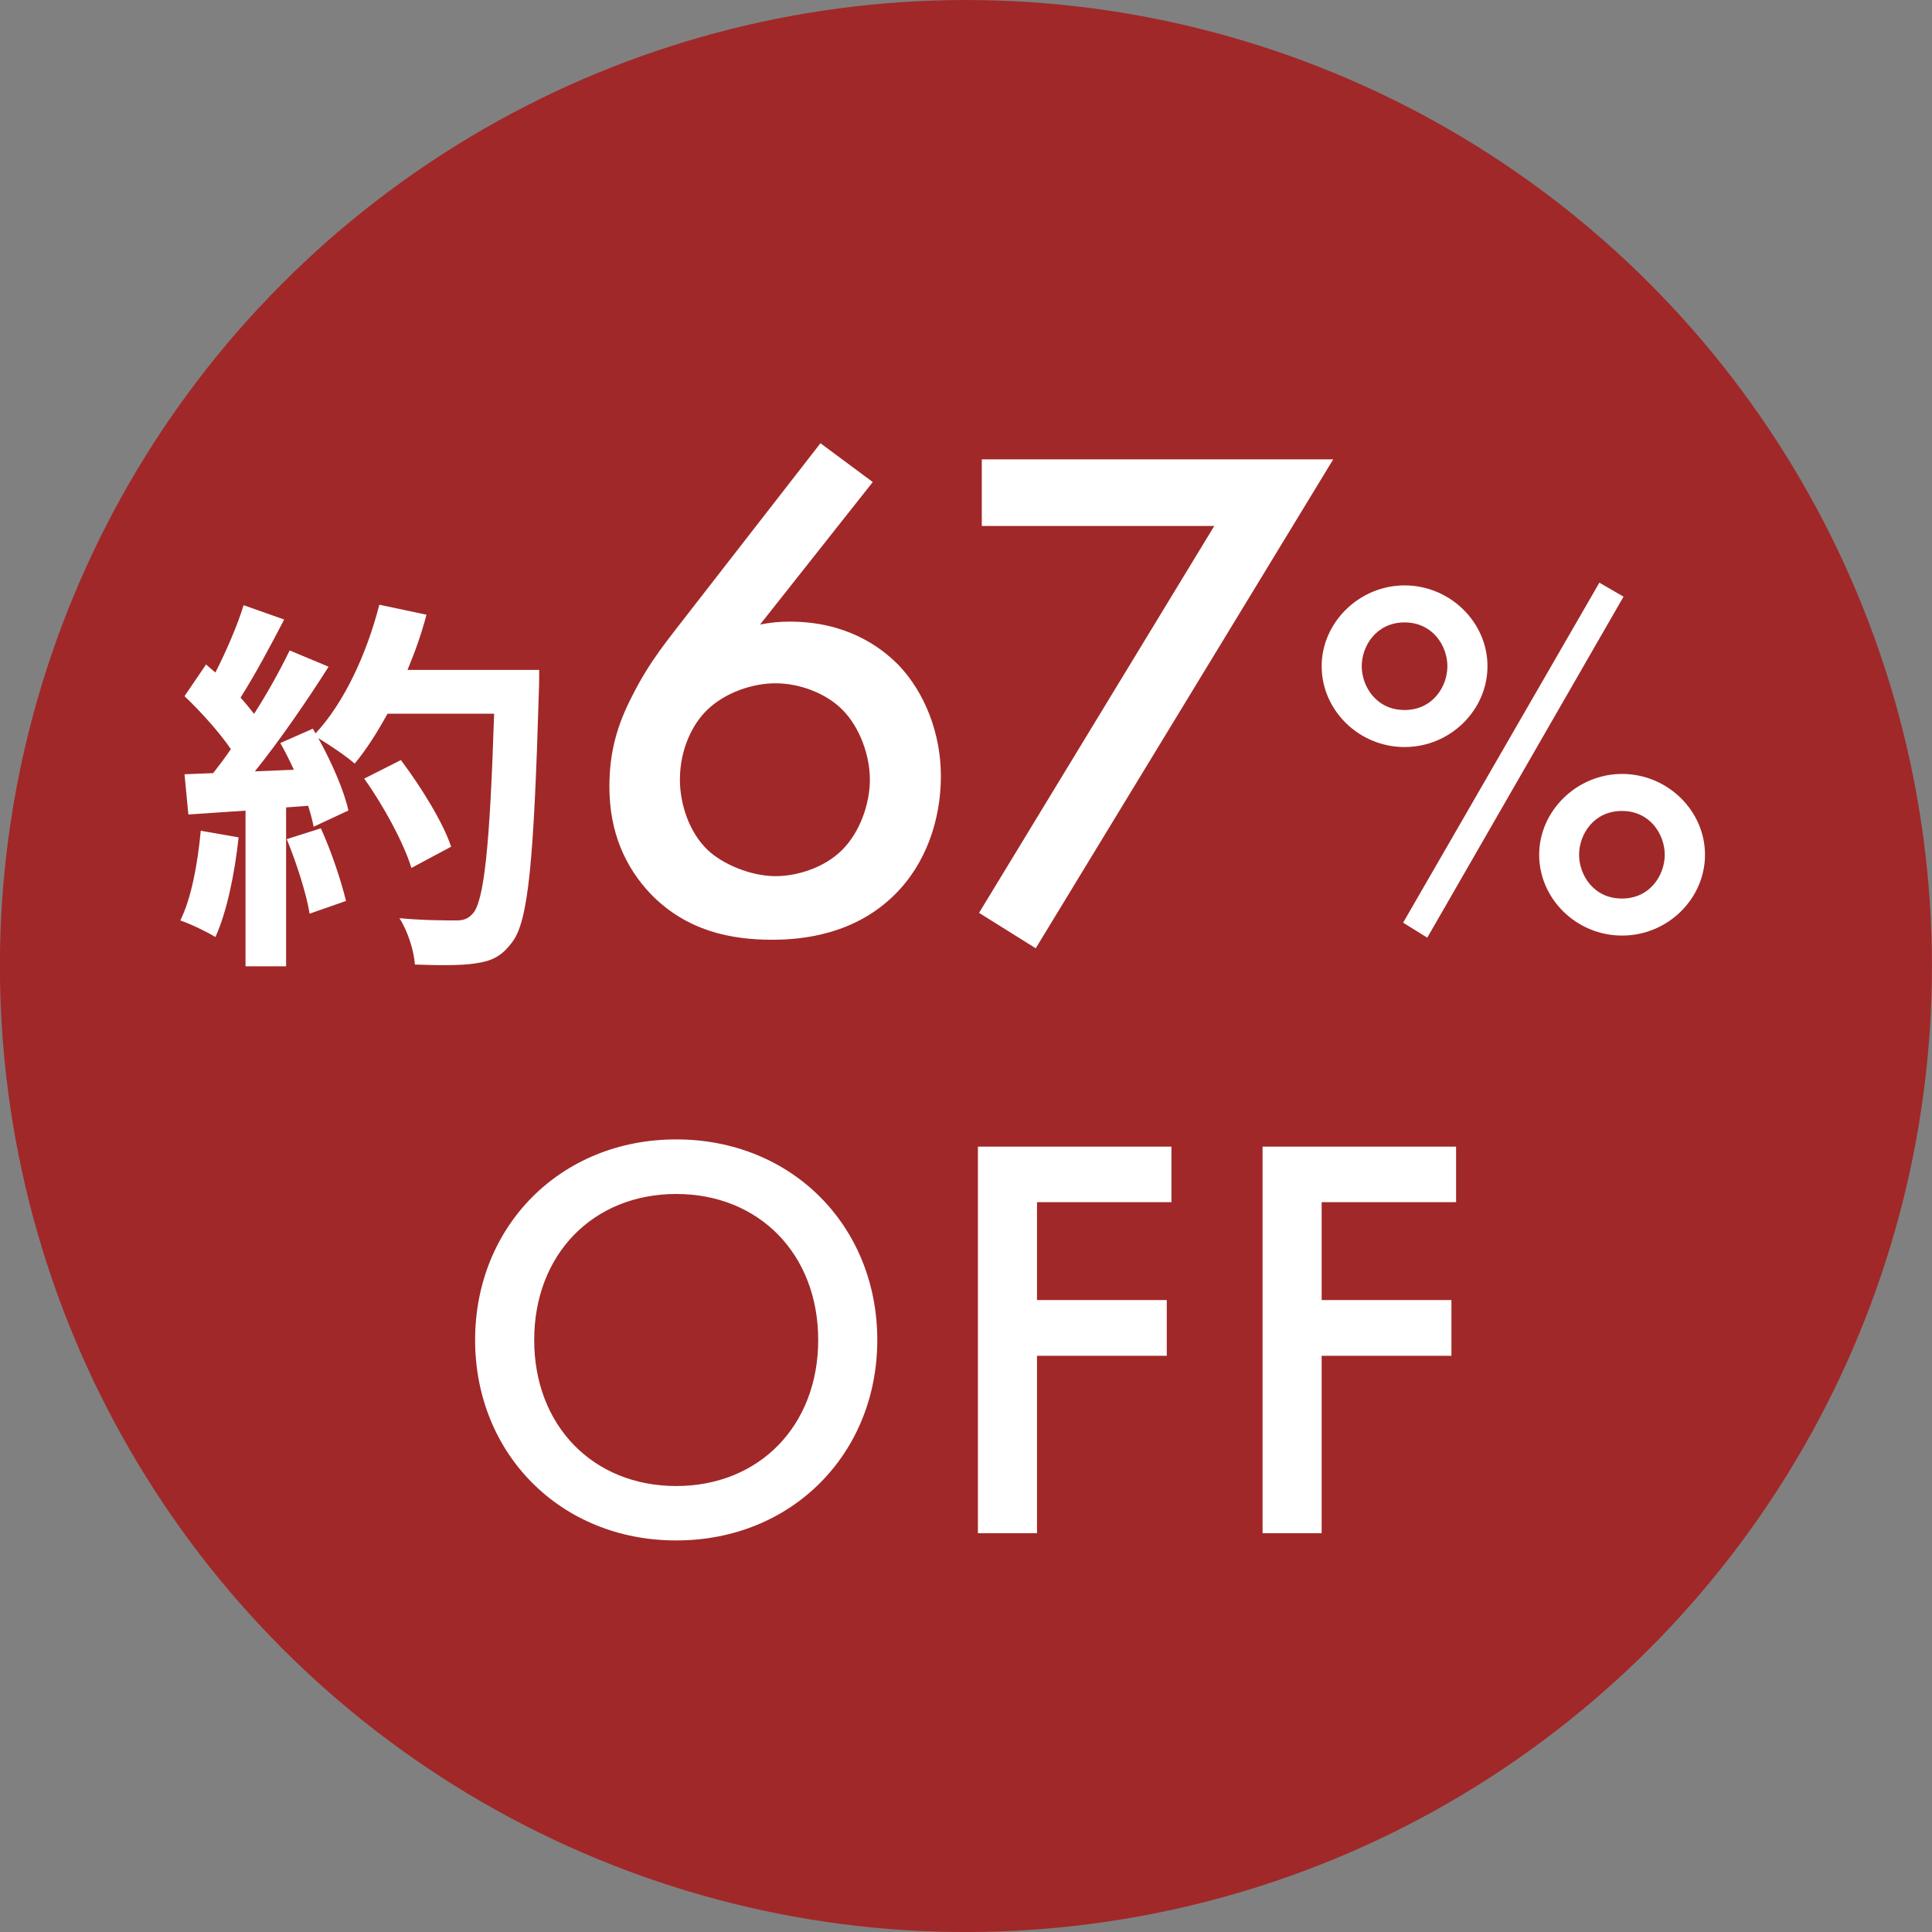
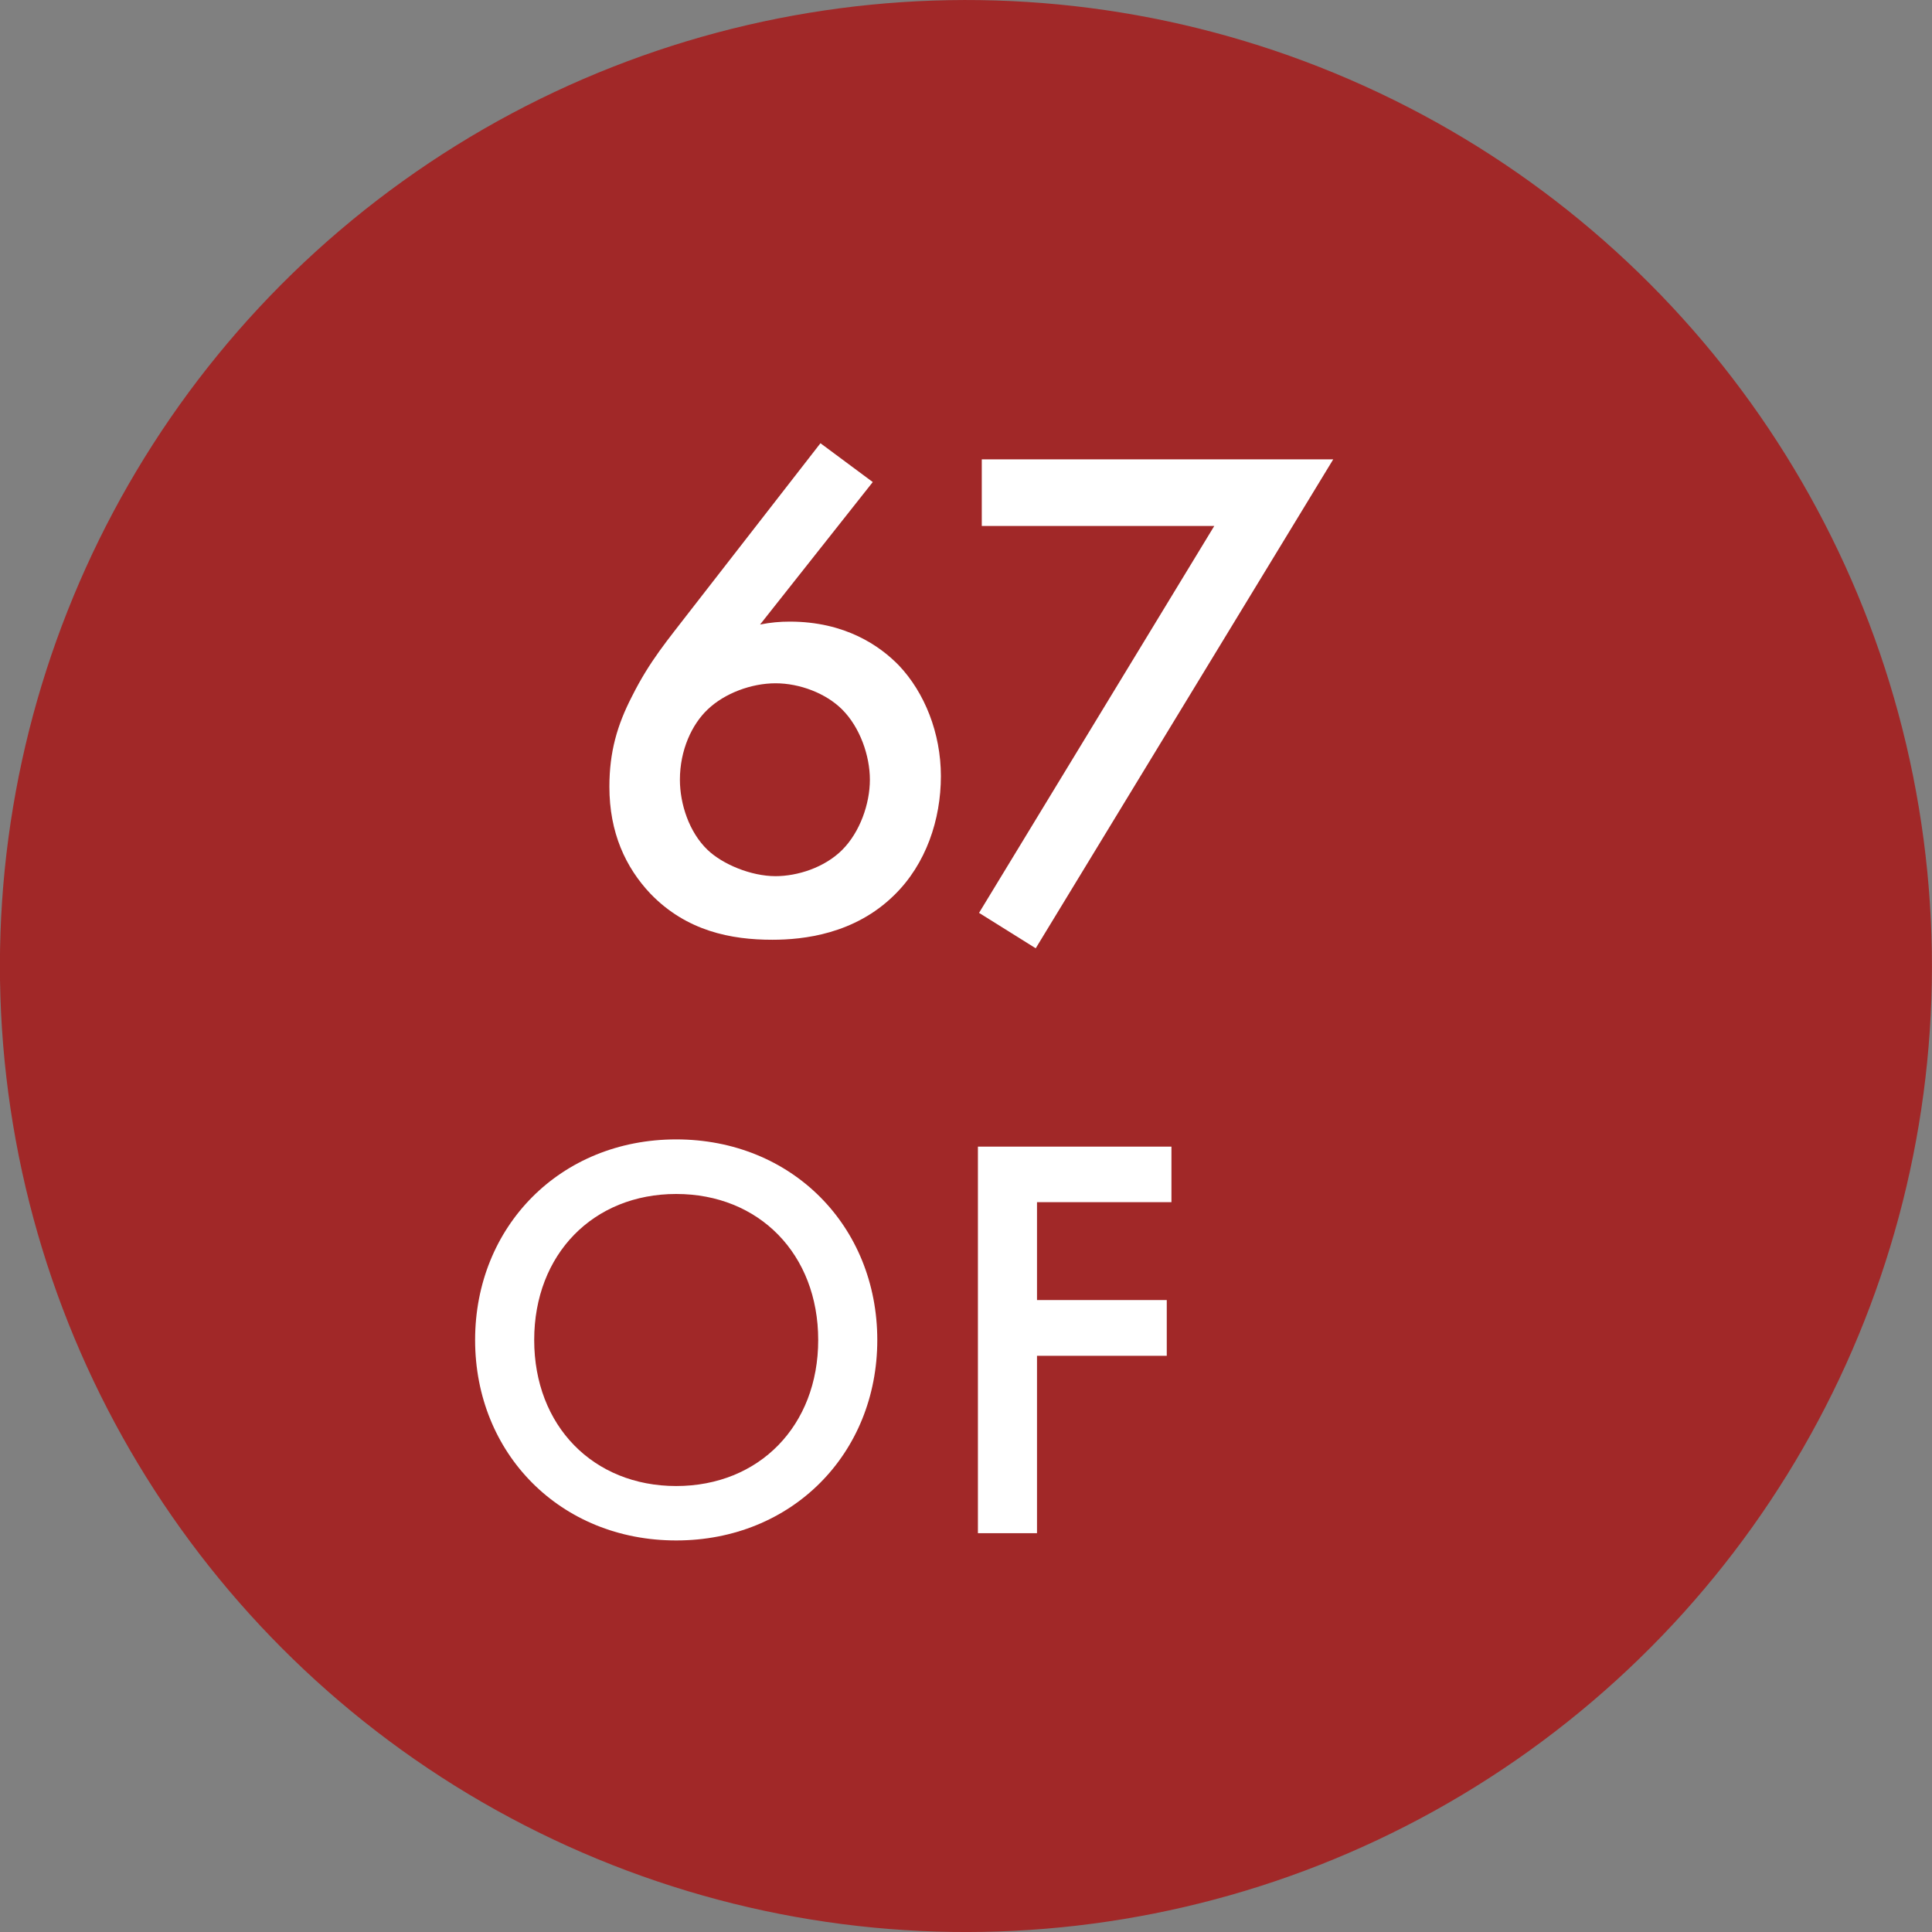
<svg xmlns="http://www.w3.org/2000/svg" id="_レイヤー_2" data-name="レイヤー 2" viewBox="0 0 120 120">
  <rect x="0" y="0" width="120" height="120" fill="#808080" stroke="none" />
  <defs>
    <style>
      .cls-1 {
        fill: #fff;
      }

      .cls-2 {
        fill: #a12828;
      }
    </style>
  </defs>
  <g id="design">
    <g id="_楕円形_853" data-name="楕円形 853">
      <circle class="cls-2" cx="60" cy="60" r="60" transform="translate(-5.62 6.2) rotate(-5.65)" />
    </g>
    <g>
-       <path class="cls-1" d="M14.82,52.01c-.24,2.26-.74,4.66-1.44,6.19-.5-.31-1.56-.82-2.18-1.03.7-1.42,1.08-3.55,1.27-5.57l2.35.41ZM33.49,41.62s0,.96-.02,1.32c-.31,10.51-.65,14.3-1.66,15.58-.67.91-1.3,1.18-2.3,1.32-.86.14-2.35.12-3.74.07-.05-.82-.43-2.06-.96-2.88,1.51.14,2.88.14,3.53.14.46,0,.72-.1,1.01-.41.72-.74,1.08-4.25,1.34-12.43h-6.62c-.65,1.18-1.32,2.23-2.04,3.1-.48-.43-1.54-1.15-2.26-1.58.84,1.51,1.61,3.29,1.87,4.49l-2.16,1.01c-.07-.38-.19-.82-.34-1.3l-1.37.1v9.87h-2.52v-9.67l-3.55.24-.24-2.5,1.78-.07c.36-.46.74-.96,1.1-1.49-.7-1.03-1.87-2.33-2.88-3.29l1.34-1.97c.19.17.38.34.58.5.67-1.32,1.37-2.93,1.75-4.18l2.52.89c-.86,1.66-1.85,3.5-2.71,4.85.31.34.6.7.84,1.01.86-1.34,1.63-2.74,2.21-3.94l2.42,1.01c-1.34,2.11-3.02,4.56-4.58,6.5l2.42-.1c-.26-.58-.55-1.15-.84-1.66l2.02-.89.17.29c1.78-1.9,3.19-4.97,3.96-7.99l2.93.62c-.31,1.18-.72,2.33-1.18,3.43h8.18ZM19.93,51.45c.65,1.42,1.27,3.29,1.56,4.51l-2.26.79c-.19-1.22-.82-3.17-1.42-4.63l2.11-.67ZM25.55,53.9c-.46-1.51-1.7-3.82-2.93-5.54l2.28-1.15c1.25,1.66,2.62,3.87,3.12,5.38l-2.47,1.32Z" />
      <path class="cls-1" d="M54.21,29.94l-7,8.85c.66-.13,1.23-.18,1.85-.18,3.43,0,5.59,1.5,6.78,2.73,1.58,1.67,2.6,4.18,2.6,6.87s-.92,5.46-2.9,7.39c-2.46,2.42-5.63,2.77-7.57,2.77-2.55,0-5.32-.53-7.57-2.86-1.54-1.63-2.55-3.79-2.55-6.64,0-2.16.48-3.83,1.41-5.63,1.1-2.2,2.24-3.52,3.56-5.24l8.14-10.47,3.26,2.42ZM43.95,44.07c-.97.92-1.72,2.51-1.72,4.36,0,1.5.57,3.26,1.72,4.36.92.88,2.68,1.63,4.22,1.63,1.36,0,3.04-.53,4.14-1.63s1.72-2.86,1.72-4.36-.62-3.26-1.72-4.36c-1.01-1.01-2.64-1.63-4.14-1.63s-3.17.62-4.22,1.63Z" />
      <path class="cls-1" d="M75.41,32.67h-14.43v-4.14h21.83l-18.48,30.37-3.52-2.2,14.61-24.03Z" />
-       <path class="cls-1" d="M92.39,41.38c0,2.72-2.3,5.02-5.15,5.02s-5.15-2.3-5.15-5.02,2.34-5.02,5.15-5.02,5.15,2.27,5.15,5.02ZM89.9,41.38c0-1.25-.9-2.72-2.66-2.72s-2.66,1.47-2.66,2.72.9,2.72,2.66,2.72,2.66-1.47,2.66-2.72ZM99.34,36.19l1.5.87-12.19,21.18-1.5-.93,12.19-21.12ZM105.9,53.09c0,2.72-2.3,5.02-5.15,5.02s-5.15-2.3-5.15-5.02,2.34-5.02,5.15-5.02,5.15,2.27,5.15,5.02ZM103.4,53.09c0-1.25-.9-2.72-2.66-2.72s-2.66,1.47-2.66,2.72.9,2.72,2.66,2.72,2.66-1.47,2.66-2.72Z" />
      <path class="cls-1" d="M54.49,83.23c0,7.05-5.29,12.45-12.49,12.45s-12.49-5.4-12.49-12.45,5.29-12.46,12.49-12.46,12.49,5.4,12.49,12.46ZM50.82,83.23c0-5.33-3.67-9.07-8.82-9.07s-8.82,3.74-8.82,9.07,3.67,9.07,8.82,9.07,8.82-3.74,8.82-9.07Z" />
      <path class="cls-1" d="M72.76,74.67h-8.35v6.08h8.06v3.46h-8.06v11.02h-3.67v-24.01h12.02v3.46Z" />
-       <path class="cls-1" d="M90.44,74.67h-8.35v6.08h8.06v3.46h-8.06v11.02h-3.67v-24.01h12.02v3.46Z" />
    </g>
  </g>
</svg>